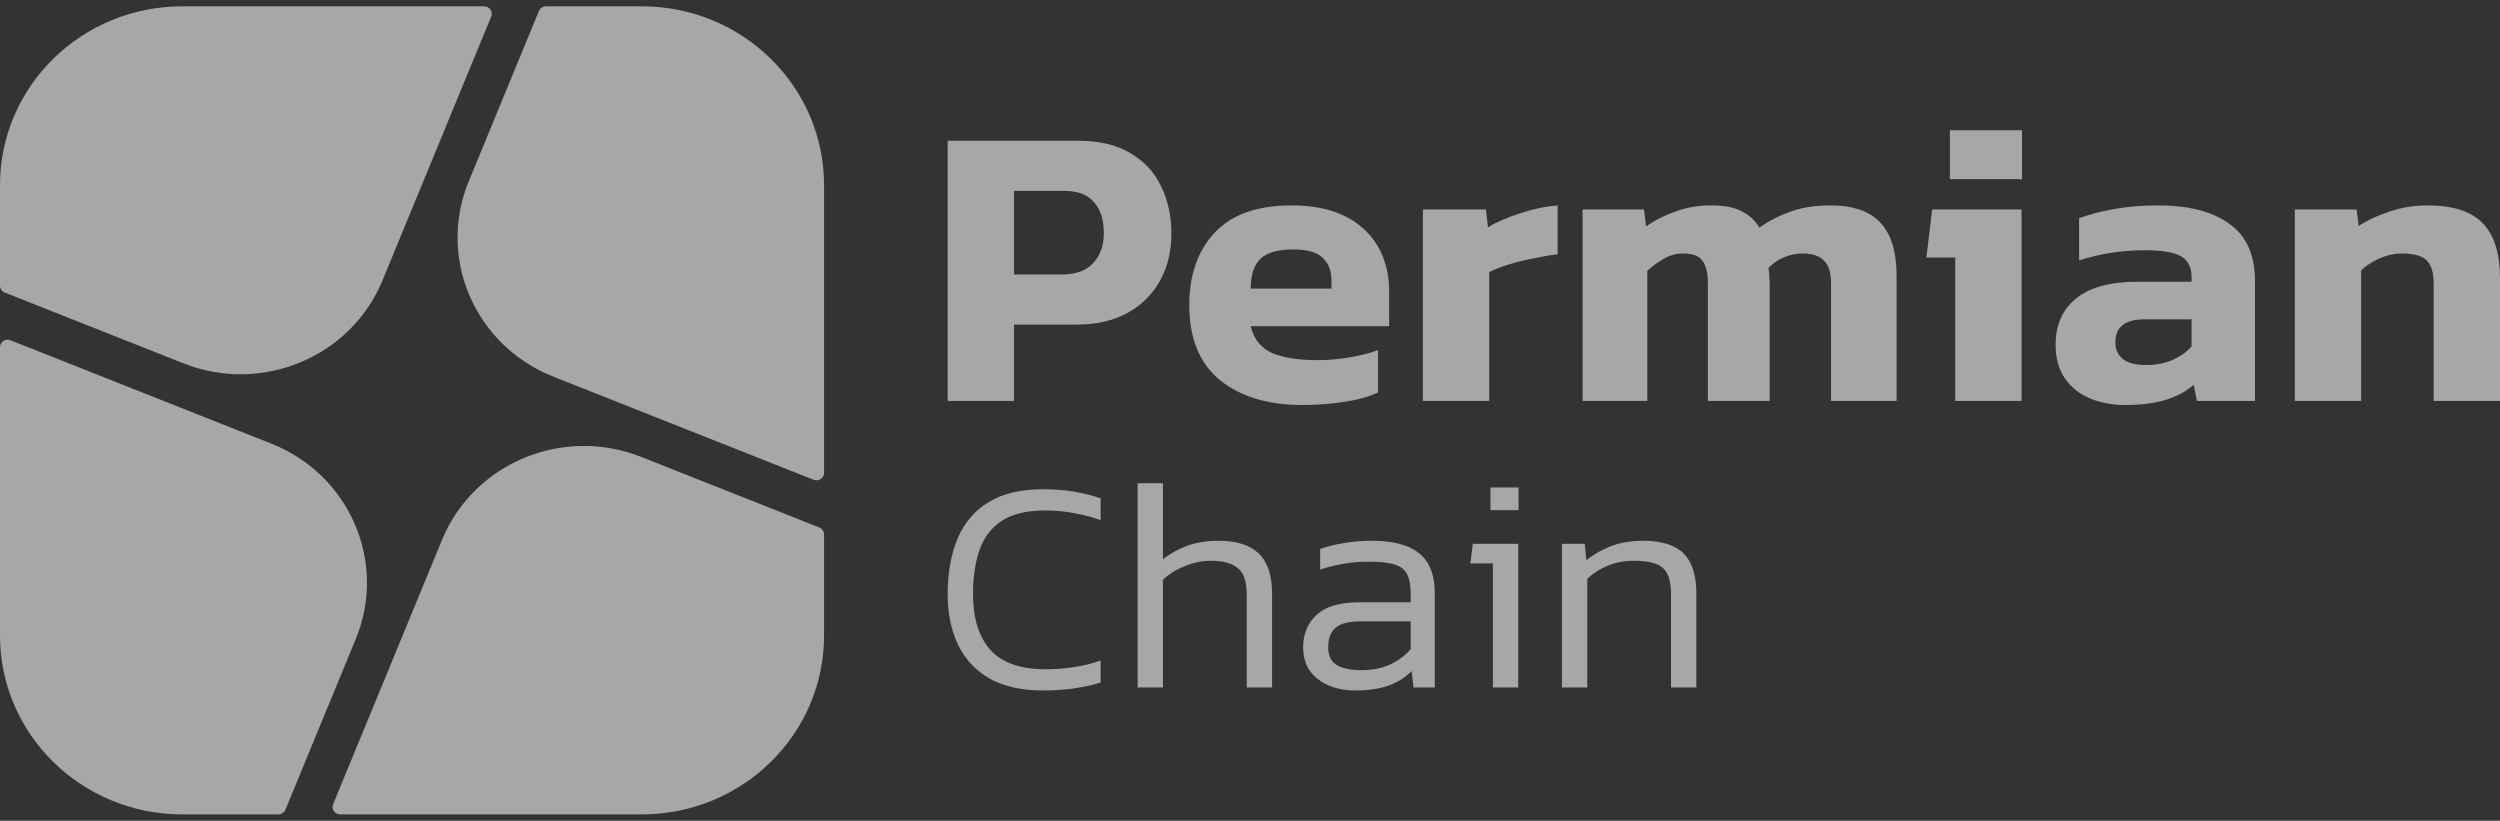
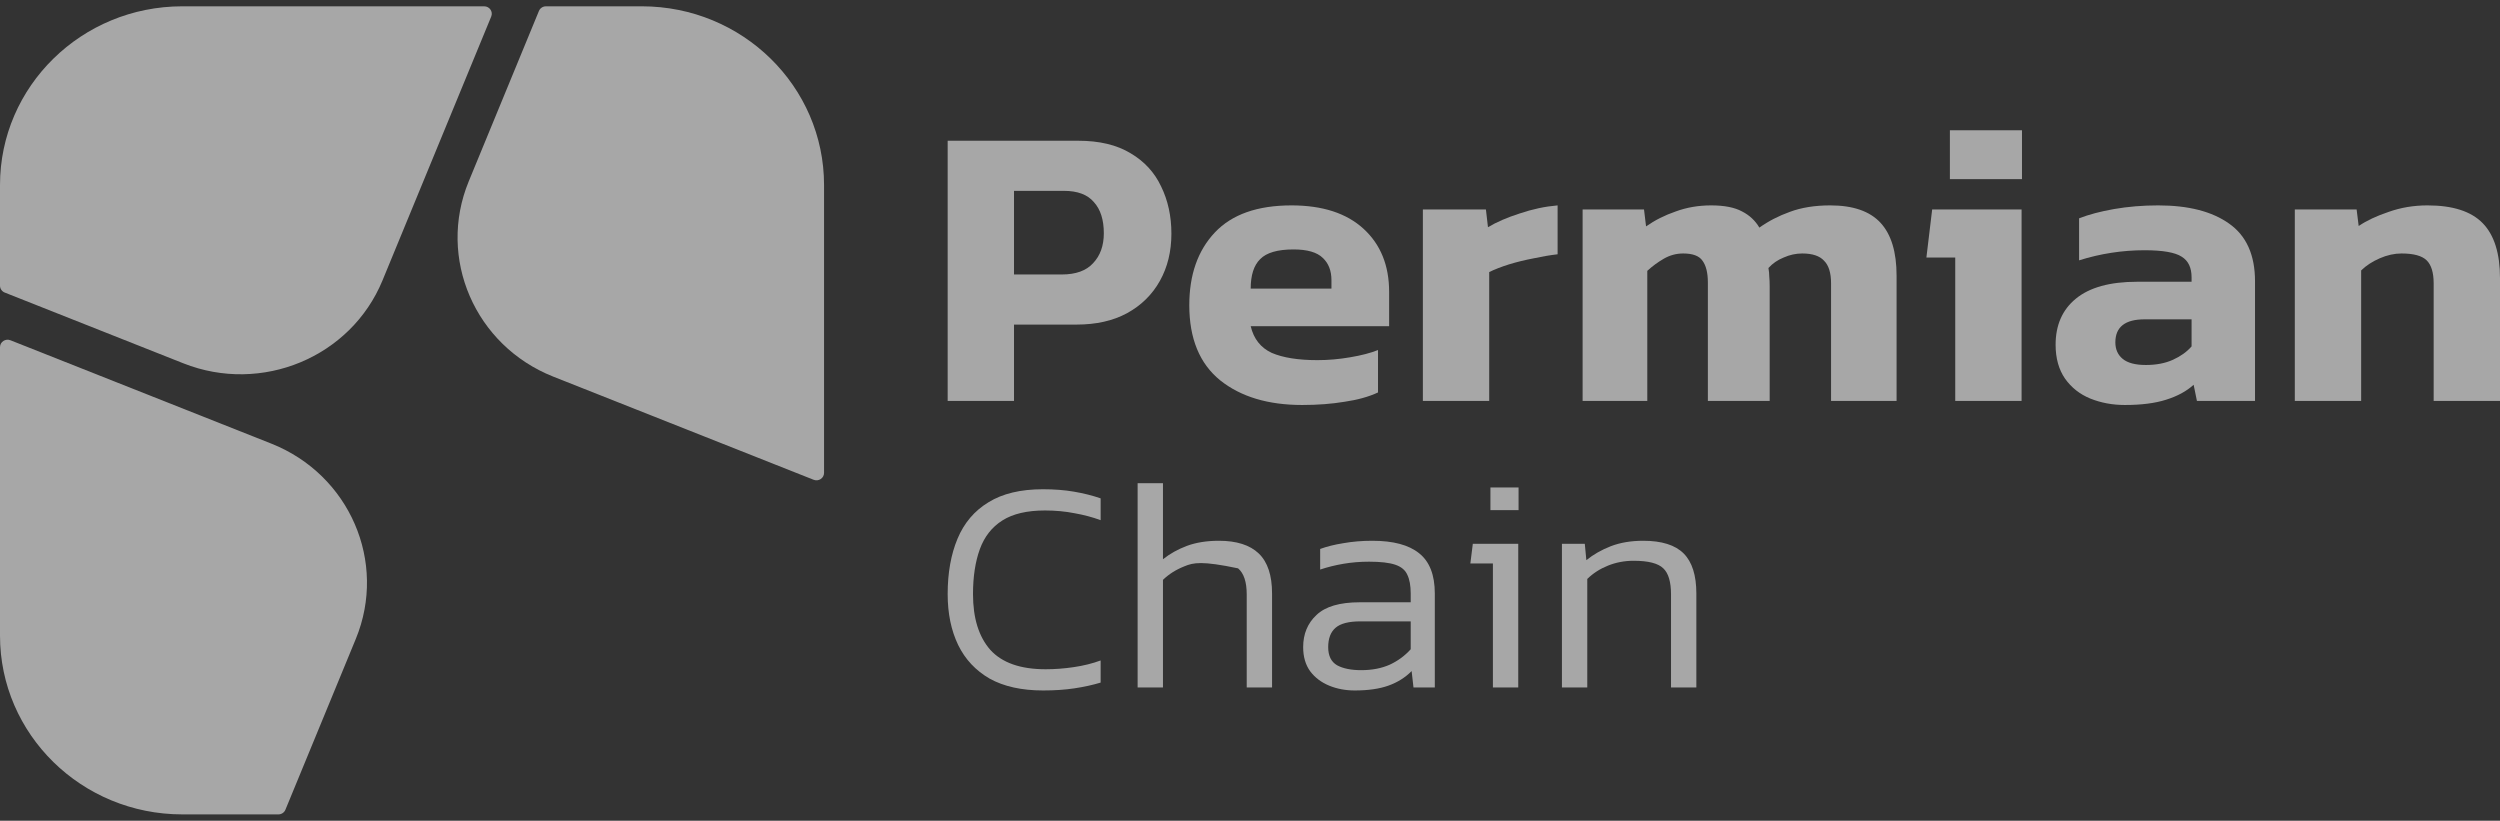
<svg xmlns="http://www.w3.org/2000/svg" width="198" height="65" viewBox="0 0 198 65" fill="none">
  <rect x="0" y="0" width="198" height="65" fill="#333333" stroke="none" />
  <path d="M0.376 23.171C0.149 23.081 0 22.864 0 22.624V14.657C0 6.838 6.463 0.5 14.437 0.5H38.347C38.773 0.5 39.065 0.923 38.905 1.311L30.295 22.208C27.788 28.293 20.725 31.233 14.52 28.774L0.376 23.171Z" fill="white" fill-opacity="0.57" />
  <path d="M0 27.495C0 27.077 0.431 26.791 0.827 26.948L21.483 35.132C27.689 37.591 30.687 44.517 28.18 50.602L22.605 64.131C22.514 64.354 22.293 64.5 22.048 64.5H14.437C6.463 64.5 0 58.162 0 50.343V27.495Z" fill="white" fill-opacity="0.57" />
-   <path d="M26.942 64.5C26.515 64.5 26.224 64.077 26.384 63.689L35.01 42.754C37.517 36.669 44.58 33.729 50.785 36.188L64.889 41.776C65.117 41.866 65.265 42.082 65.265 42.322V50.343C65.265 58.162 58.802 64.5 50.829 64.5H26.942Z" fill="white" fill-opacity="0.57" />
  <path d="M42.683 0.869C42.775 0.646 42.996 0.5 43.241 0.5H50.829C58.802 0.5 65.265 6.838 65.265 14.657V37.451C65.265 37.87 64.834 38.155 64.439 37.998L43.821 29.83C37.616 27.371 34.617 20.445 37.125 14.36L42.683 0.869Z" fill="white" fill-opacity="0.57" />
  <path d="M75.055 31.755V11.147H85.4C87.075 11.147 88.456 11.478 89.544 12.139C90.632 12.779 91.437 13.654 91.959 14.763C92.503 15.873 92.775 17.121 92.775 18.507C92.775 19.915 92.47 21.163 91.861 22.251C91.252 23.339 90.382 24.193 89.251 24.811C88.141 25.409 86.814 25.707 85.269 25.707H80.309V31.755H75.055ZM80.309 21.739H84.094C85.204 21.739 86.031 21.441 86.575 20.843C87.14 20.246 87.423 19.457 87.423 18.475C87.423 17.409 87.162 16.587 86.64 16.011C86.139 15.414 85.345 15.115 84.258 15.115H80.309V21.739Z" fill="white" fill-opacity="0.57" />
  <path d="M103.134 32.075C100.436 32.075 98.272 31.425 96.64 30.123C95.008 28.801 94.192 26.817 94.192 24.171C94.192 21.761 94.867 19.841 96.216 18.411C97.565 16.982 99.588 16.267 102.285 16.267C104.744 16.267 106.647 16.886 107.996 18.123C109.345 19.361 110.019 21.025 110.019 23.115V25.835H99.055C99.294 26.838 99.849 27.542 100.719 27.947C101.611 28.331 102.818 28.523 104.341 28.523C105.19 28.523 106.049 28.449 106.919 28.299C107.811 28.15 108.551 27.958 109.138 27.723V31.083C108.399 31.425 107.518 31.67 106.495 31.819C105.473 31.99 104.352 32.075 103.134 32.075ZM99.055 22.859H105.451V22.187C105.451 21.441 105.222 20.854 104.766 20.427C104.309 19.979 103.536 19.755 102.449 19.755C101.187 19.755 100.306 20.011 99.805 20.523C99.305 21.014 99.055 21.793 99.055 22.859Z" fill="white" fill-opacity="0.57" />
  <path d="M112.691 31.755V16.587H117.684L117.847 17.995C118.522 17.59 119.359 17.227 120.36 16.907C121.361 16.566 122.361 16.353 123.362 16.267V20.139C122.796 20.203 122.166 20.31 121.469 20.459C120.795 20.587 120.142 20.747 119.511 20.939C118.902 21.131 118.38 21.334 117.945 21.547V31.755H112.691Z" fill="white" fill-opacity="0.57" />
  <path d="M125.343 31.755V16.587H130.205L130.368 17.931C131.064 17.441 131.848 17.046 132.718 16.747C133.588 16.427 134.523 16.267 135.524 16.267C136.568 16.267 137.384 16.427 137.972 16.747C138.559 17.046 139.016 17.473 139.342 18.027C140.06 17.515 140.865 17.099 141.757 16.779C142.671 16.438 143.737 16.267 144.955 16.267C146.761 16.267 148.088 16.726 148.936 17.643C149.785 18.561 150.209 19.958 150.209 21.835V31.755H145.02V22.443C145.02 21.611 144.835 21.014 144.466 20.651C144.117 20.267 143.541 20.075 142.736 20.075C142.236 20.075 141.746 20.182 141.268 20.395C140.789 20.587 140.386 20.865 140.06 21.227C140.104 21.462 140.125 21.686 140.125 21.899C140.147 22.113 140.158 22.369 140.158 22.667V31.755H135.263V22.379C135.263 21.611 135.122 21.035 134.839 20.651C134.578 20.267 134.067 20.075 133.305 20.075C132.761 20.075 132.25 20.214 131.771 20.491C131.293 20.769 130.858 21.089 130.466 21.451V31.755H125.343Z" fill="white" fill-opacity="0.57" />
  <path d="M154.431 14.187V10.315H160.141V14.187H154.431ZM154.855 31.755V20.395H152.571L153.028 16.587H160.109V31.755H154.855Z" fill="white" fill-opacity="0.57" />
  <path d="M168.286 32.075C167.307 32.075 166.394 31.905 165.545 31.563C164.719 31.222 164.055 30.699 163.555 29.995C163.054 29.27 162.804 28.374 162.804 27.307C162.804 25.75 163.337 24.534 164.403 23.659C165.491 22.763 167.112 22.315 169.265 22.315H173.573V21.963C173.573 21.195 173.312 20.651 172.79 20.331C172.268 19.99 171.289 19.819 169.853 19.819C168.091 19.819 166.361 20.086 164.664 20.619V17.291C165.426 16.993 166.35 16.747 167.438 16.555C168.547 16.363 169.711 16.267 170.93 16.267C173.323 16.267 175.194 16.747 176.542 17.707C177.913 18.667 178.598 20.193 178.598 22.283V31.755H173.997L173.736 30.475C173.17 30.987 172.442 31.382 171.55 31.659C170.679 31.937 169.592 32.075 168.286 32.075ZM169.951 28.907C170.777 28.907 171.495 28.769 172.104 28.491C172.714 28.214 173.203 27.862 173.573 27.435V25.291H169.853C168.308 25.291 167.536 25.899 167.536 27.115C167.536 27.67 167.732 28.107 168.123 28.427C168.515 28.747 169.124 28.907 169.951 28.907Z" fill="white" fill-opacity="0.57" />
  <path d="M181.749 31.755V16.587H186.644L186.807 17.899C187.438 17.473 188.232 17.099 189.189 16.779C190.146 16.438 191.169 16.267 192.257 16.267C194.258 16.267 195.716 16.737 196.629 17.675C197.543 18.614 198 20.065 198 22.027V31.755H192.746V22.443C192.746 21.59 192.561 20.982 192.191 20.619C191.822 20.257 191.158 20.075 190.201 20.075C189.635 20.075 189.059 20.203 188.471 20.459C187.884 20.715 187.394 21.035 187.003 21.419V31.755H181.749Z" fill="white" fill-opacity="0.57" />
  <path d="M82.618 54.685C80.921 54.685 79.51 54.373 78.384 53.749C77.274 53.109 76.442 52.221 75.887 51.085C75.333 49.933 75.055 48.589 75.055 47.053C75.055 45.373 75.316 43.909 75.838 42.661C76.361 41.413 77.176 40.453 78.286 39.781C79.395 39.093 80.831 38.749 82.593 38.749C83.507 38.749 84.331 38.813 85.065 38.941C85.816 39.069 86.517 39.245 87.17 39.469V41.197C86.517 40.957 85.824 40.773 85.09 40.645C84.356 40.501 83.581 40.429 82.765 40.429C81.345 40.429 80.219 40.693 79.387 41.221C78.555 41.749 77.96 42.509 77.601 43.501C77.242 44.493 77.062 45.677 77.062 47.053C77.062 48.957 77.519 50.429 78.433 51.469C79.363 52.493 80.823 53.005 82.814 53.005C83.548 53.005 84.29 52.949 85.041 52.837C85.808 52.725 86.517 52.549 87.17 52.309V54.061C86.534 54.253 85.84 54.405 85.09 54.517C84.356 54.629 83.532 54.685 82.618 54.685Z" fill="white" fill-opacity="0.57" />
-   <path d="M90.1 54.445V38.269H92.107V44.293C92.646 43.861 93.274 43.509 93.992 43.237C94.726 42.965 95.575 42.829 96.537 42.829C97.94 42.829 98.993 43.165 99.694 43.837C100.396 44.509 100.747 45.565 100.747 47.005V54.445H98.74V47.077C98.74 46.085 98.511 45.397 98.055 45.013C97.614 44.613 96.88 44.413 95.852 44.413C95.199 44.413 94.522 44.557 93.82 44.845C93.135 45.117 92.564 45.477 92.107 45.925V54.445H90.1Z" fill="white" fill-opacity="0.57" />
+   <path d="M90.1 54.445V38.269H92.107V44.293C92.646 43.861 93.274 43.509 93.992 43.237C94.726 42.965 95.575 42.829 96.537 42.829C97.94 42.829 98.993 43.165 99.694 43.837C100.396 44.509 100.747 45.565 100.747 47.005V54.445H98.74V47.077C98.74 46.085 98.511 45.397 98.055 45.013C95.199 44.413 94.522 44.557 93.82 44.845C93.135 45.117 92.564 45.477 92.107 45.925V54.445H90.1Z" fill="white" fill-opacity="0.57" />
  <path d="M107.298 54.685C106.564 54.685 105.886 54.557 105.266 54.301C104.646 54.045 104.149 53.669 103.773 53.173C103.398 52.661 103.211 52.021 103.211 51.253C103.211 50.213 103.561 49.365 104.263 48.709C104.965 48.037 106.107 47.701 107.689 47.701H111.728V47.005C111.728 46.381 111.638 45.885 111.458 45.517C111.295 45.149 110.977 44.885 110.504 44.725C110.031 44.565 109.337 44.485 108.424 44.485C107.722 44.485 107.045 44.541 106.392 44.653C105.74 44.765 105.128 44.917 104.557 45.109V43.477C105.079 43.285 105.691 43.133 106.392 43.021C107.11 42.893 107.877 42.829 108.693 42.829C110.341 42.829 111.573 43.157 112.388 43.813C113.221 44.469 113.637 45.533 113.637 47.005V54.445H111.948L111.801 53.149C111.295 53.661 110.683 54.045 109.965 54.301C109.248 54.557 108.358 54.685 107.298 54.685ZM107.812 53.077C108.66 53.077 109.411 52.933 110.063 52.645C110.716 52.341 111.271 51.933 111.728 51.421V49.213H107.738C106.825 49.213 106.172 49.381 105.78 49.717C105.389 50.053 105.193 50.565 105.193 51.253C105.193 51.941 105.43 52.421 105.903 52.693C106.376 52.949 107.012 53.077 107.812 53.077Z" fill="white" fill-opacity="0.57" />
  <path d="M118.042 40.405V38.605H120.27V40.405H118.042ZM118.238 54.445V44.629H116.452L116.647 43.069H120.245V54.445H118.238Z" fill="white" fill-opacity="0.57" />
  <path d="M123.705 54.445V43.069H125.516L125.639 44.365C126.193 43.917 126.838 43.549 127.572 43.261C128.323 42.973 129.179 42.829 130.142 42.829C131.61 42.829 132.679 43.165 133.348 43.837C134.017 44.509 134.351 45.565 134.351 47.005V54.445H132.345V47.077C132.345 46.085 132.141 45.397 131.733 45.013C131.325 44.613 130.542 44.413 129.383 44.413C128.665 44.413 127.988 44.541 127.352 44.797C126.715 45.053 126.169 45.405 125.712 45.853V54.445H123.705Z" fill="white" fill-opacity="0.57" />
</svg>